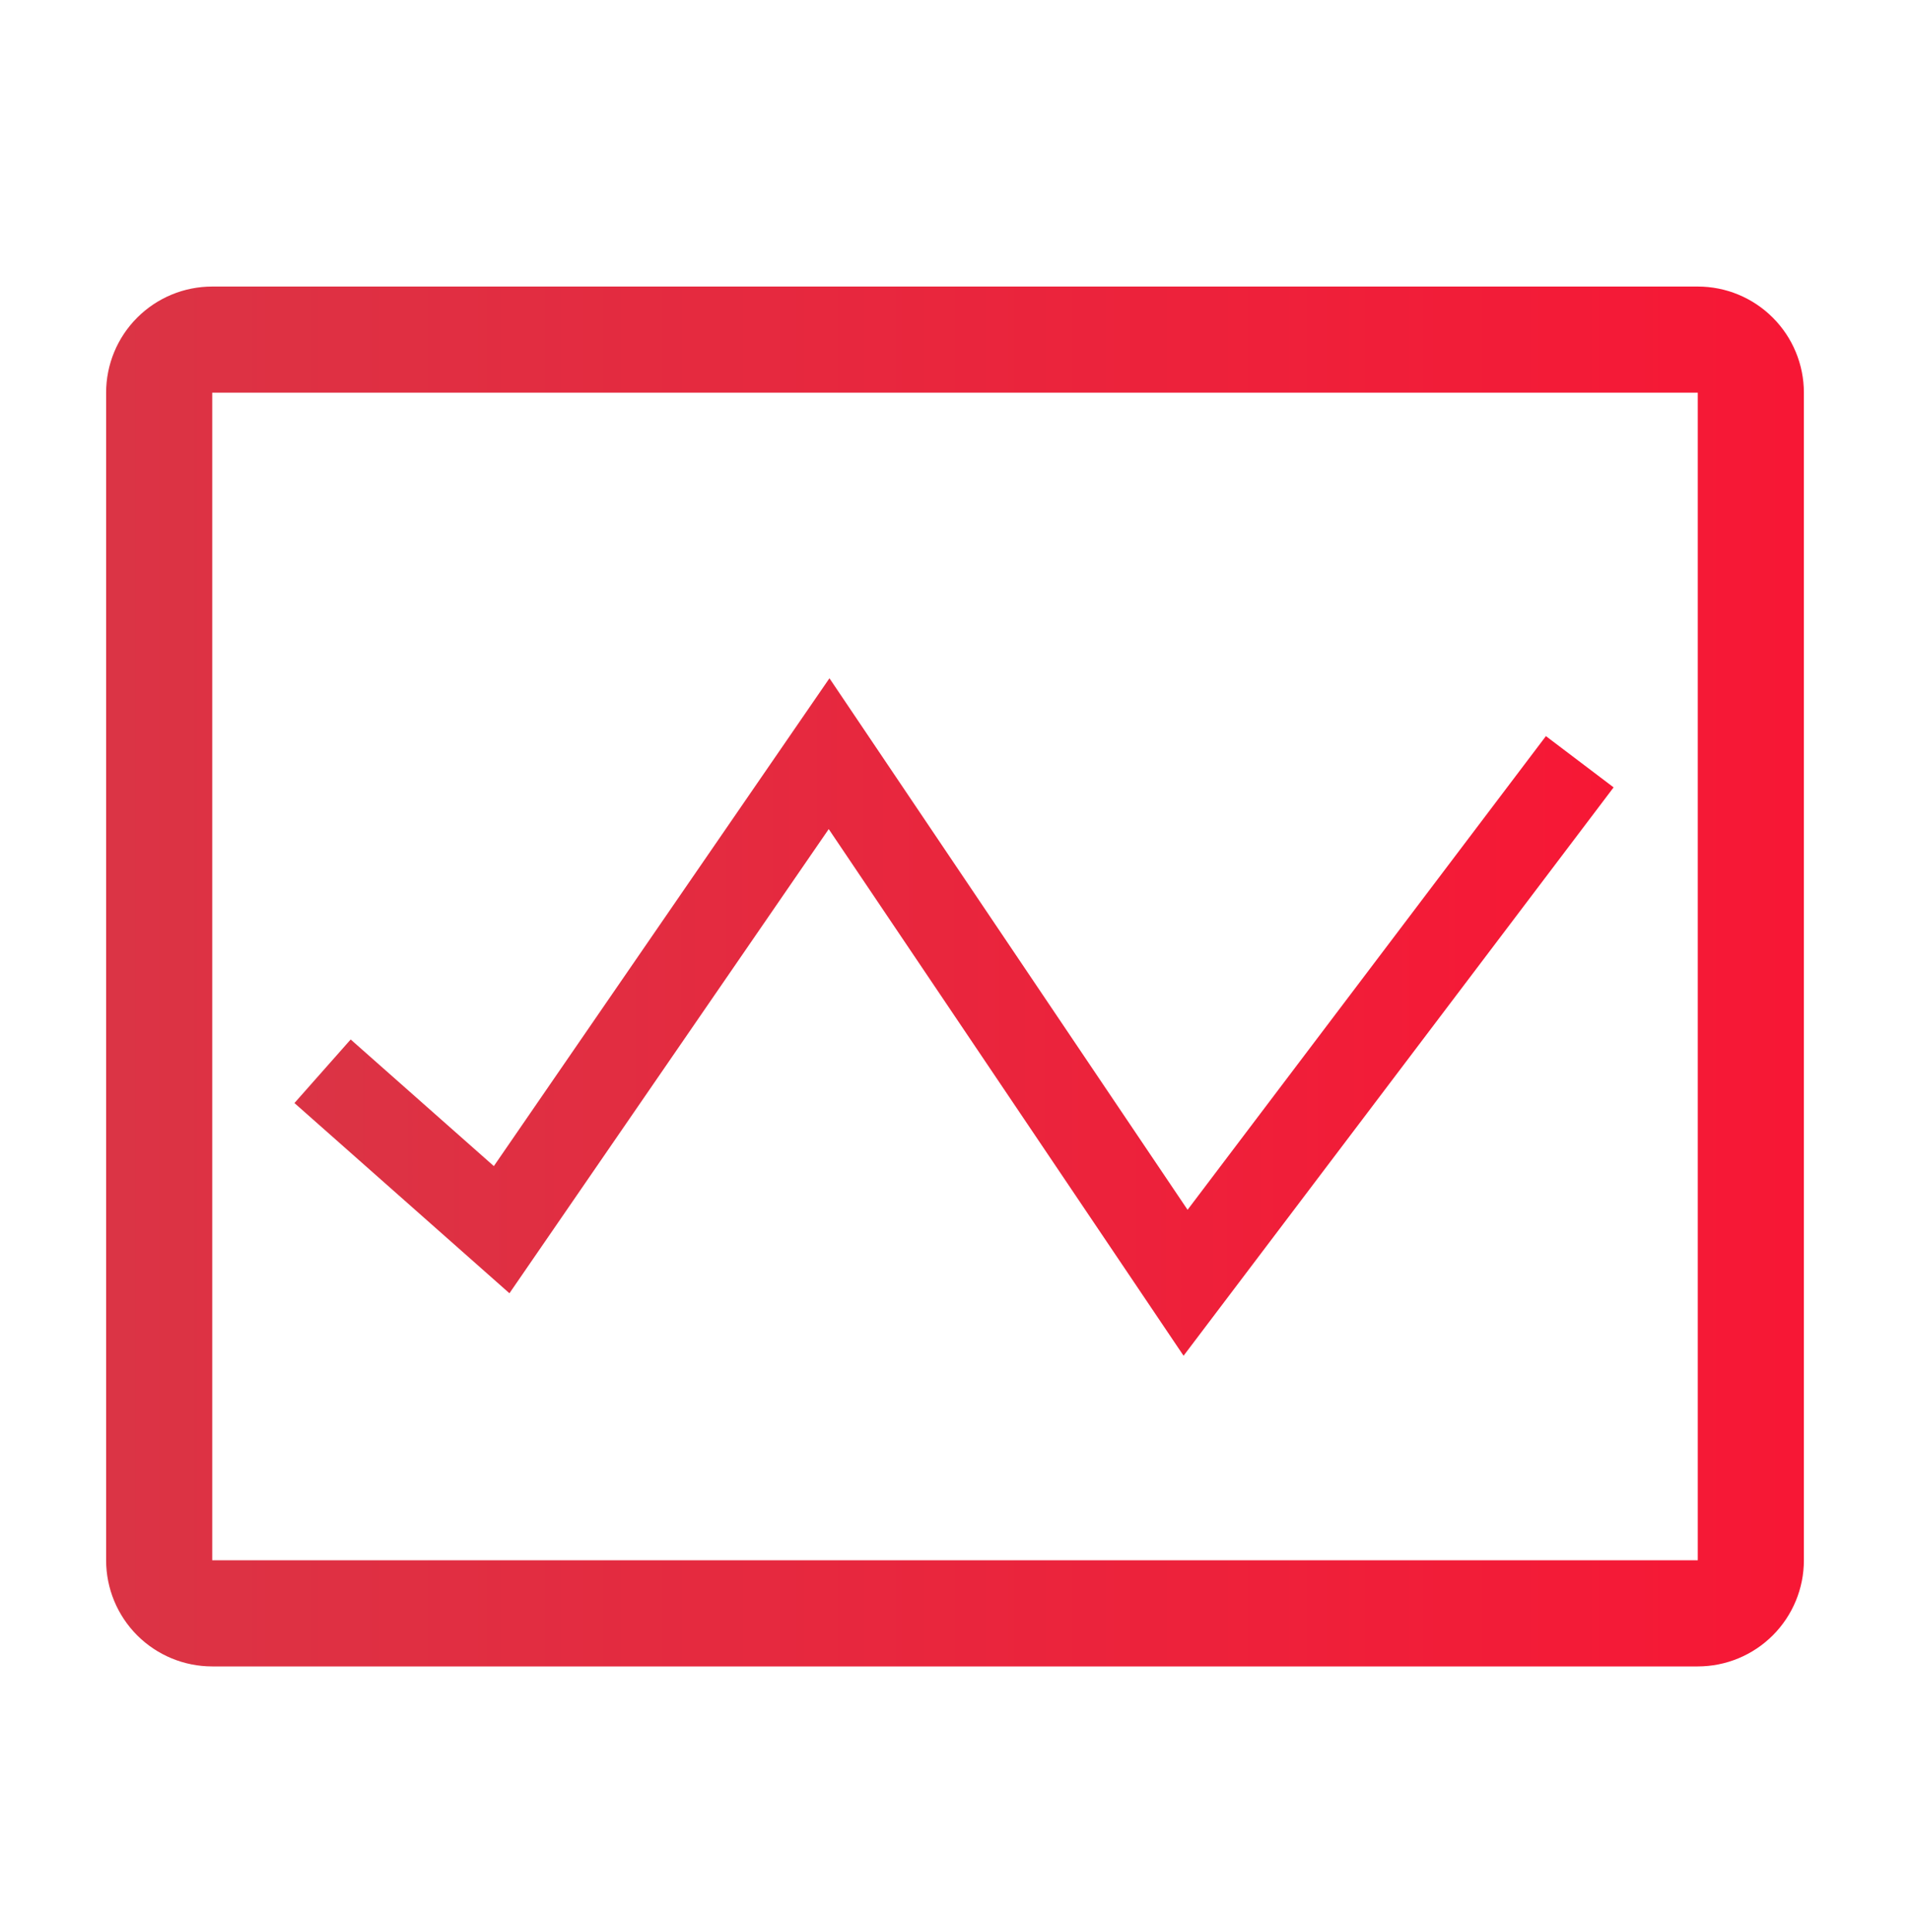
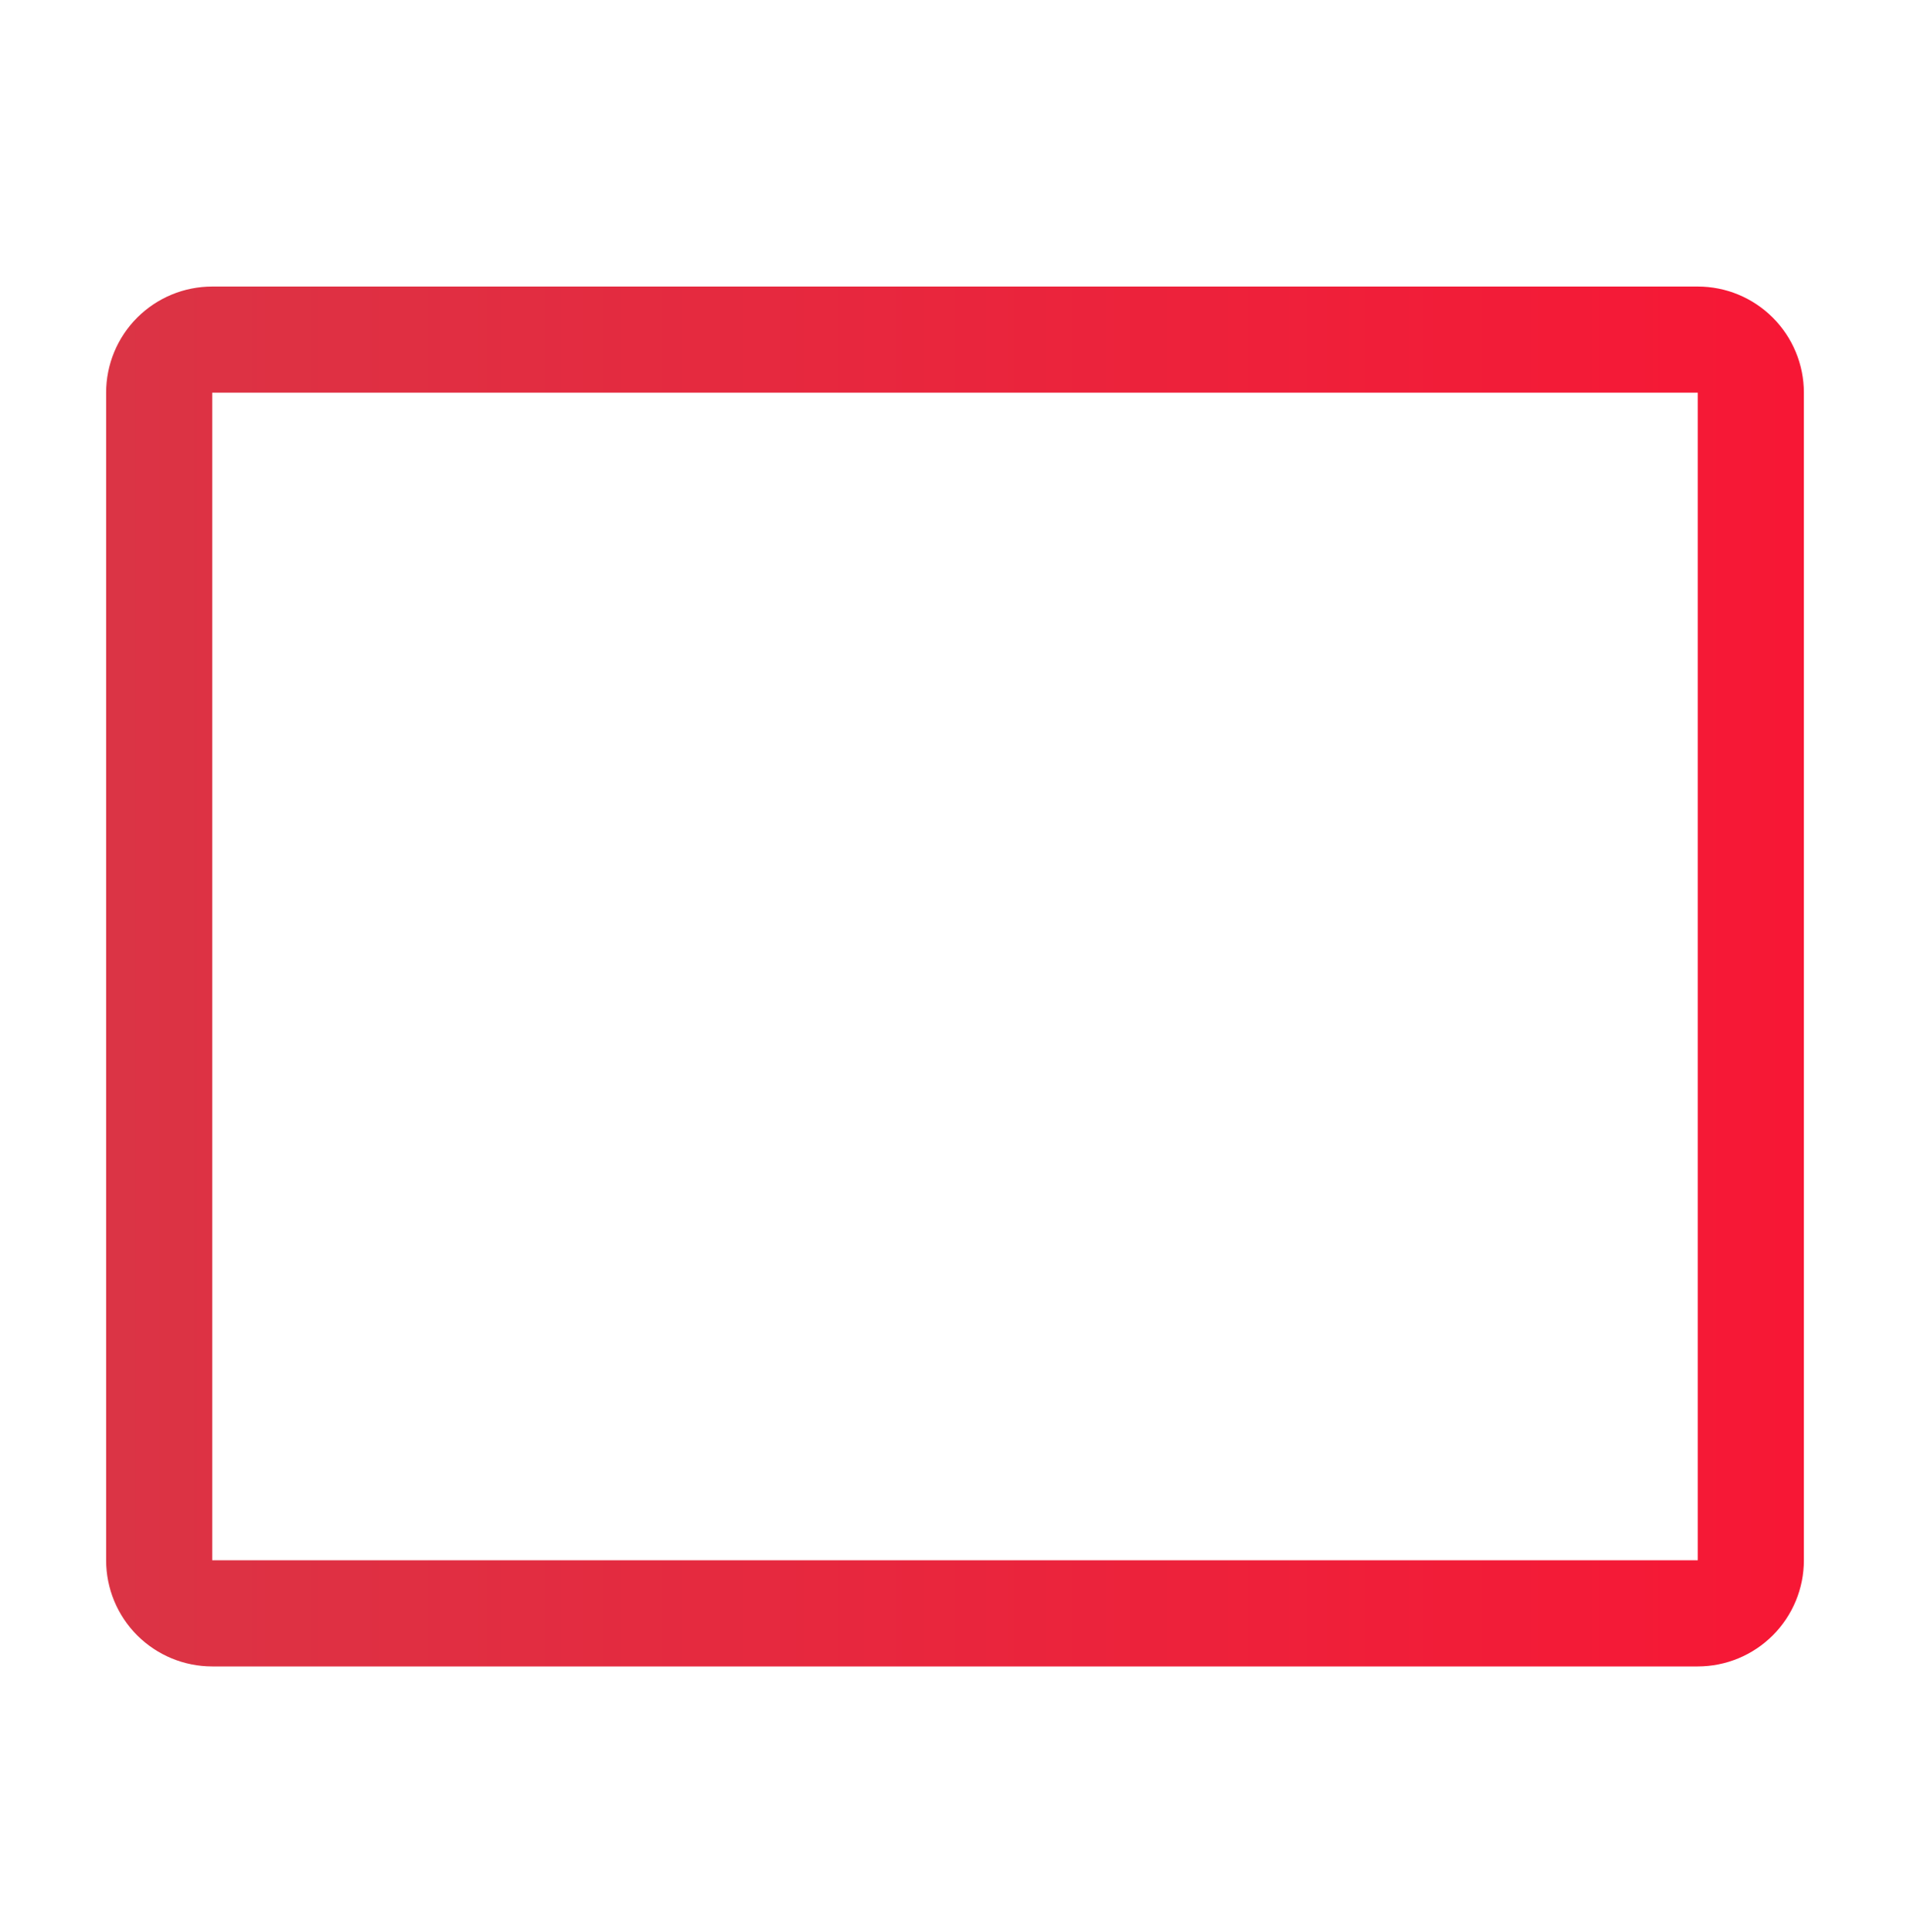
<svg xmlns="http://www.w3.org/2000/svg" width="90" height="91" viewBox="0 0 90 91" fill="none">
  <path d="M80 13.498H10C8.674 13.498 7.402 14.025 6.464 14.963C5.527 15.9 5 17.172 5 18.498V73.498C5 74.824 5.527 76.096 6.464 77.034C7.402 77.971 8.674 78.498 10 78.498H80C81.326 78.498 82.598 77.971 83.535 77.034C84.473 76.096 85 74.824 85 73.498V18.498C85 17.172 84.473 15.9 83.535 14.963C82.598 14.025 81.326 13.498 80 13.498ZM10 73.498V18.498H80V73.498H10Z" fill="url(#paint0_linear)" />
-   <path d="M39.05 39.055L24.005 60.92L13.874 51.96L16.524 48.965L23.27 54.93L39.084 31.95L55.959 56.988L72.844 34.675L76.034 37.09L55.77 63.863L39.05 39.055Z" fill="url(#paint1_linear)" />
  <defs>
    <linearGradient id="paint0_linear" x1="5" y1="45.998" x2="85" y2="45.998" gradientUnits="userSpaceOnUse">
      <stop stop-color="#CC3349" />
      <stop offset="0" stop-color="#DB3445" />
      <stop offset="1" stop-color="#F71735" />
    </linearGradient>
    <linearGradient id="paint1_linear" x1="13.874" y1="47.906" x2="76.034" y2="47.906" gradientUnits="userSpaceOnUse">
      <stop stop-color="#CC3349" />
      <stop offset="0" stop-color="#DB3445" />
      <stop offset="1" stop-color="#F71735" />
    </linearGradient>
  </defs>
</svg>